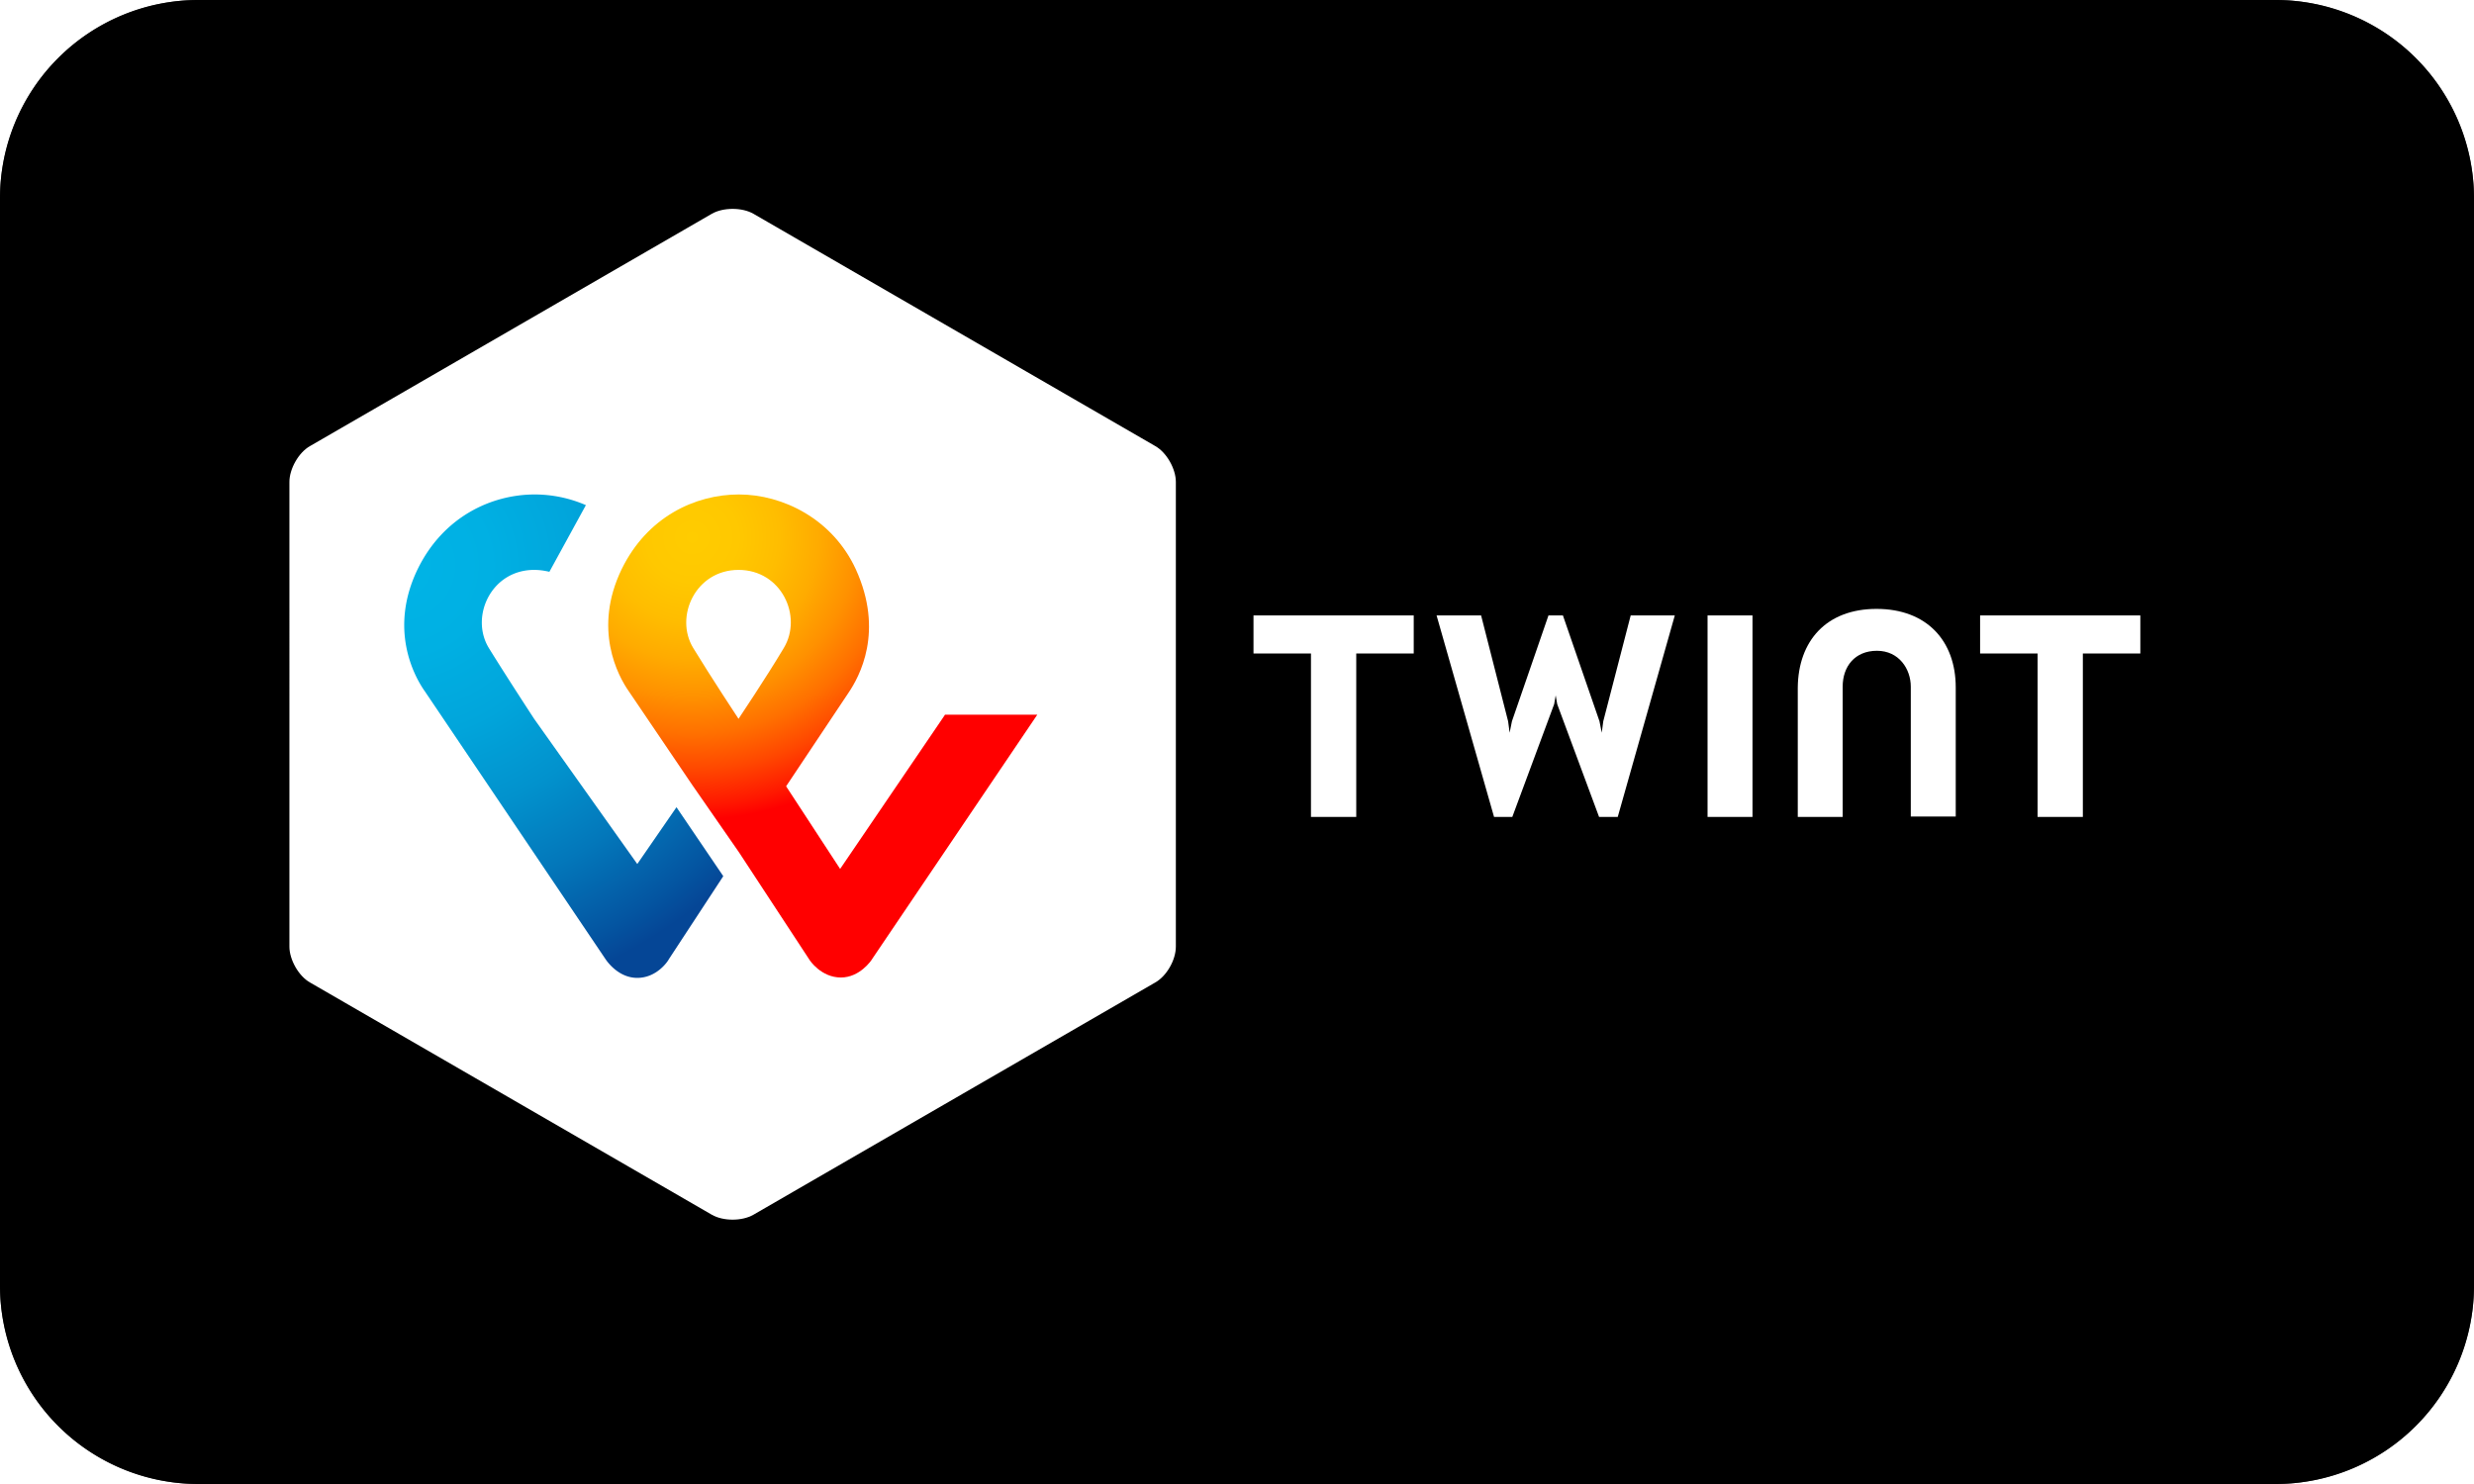
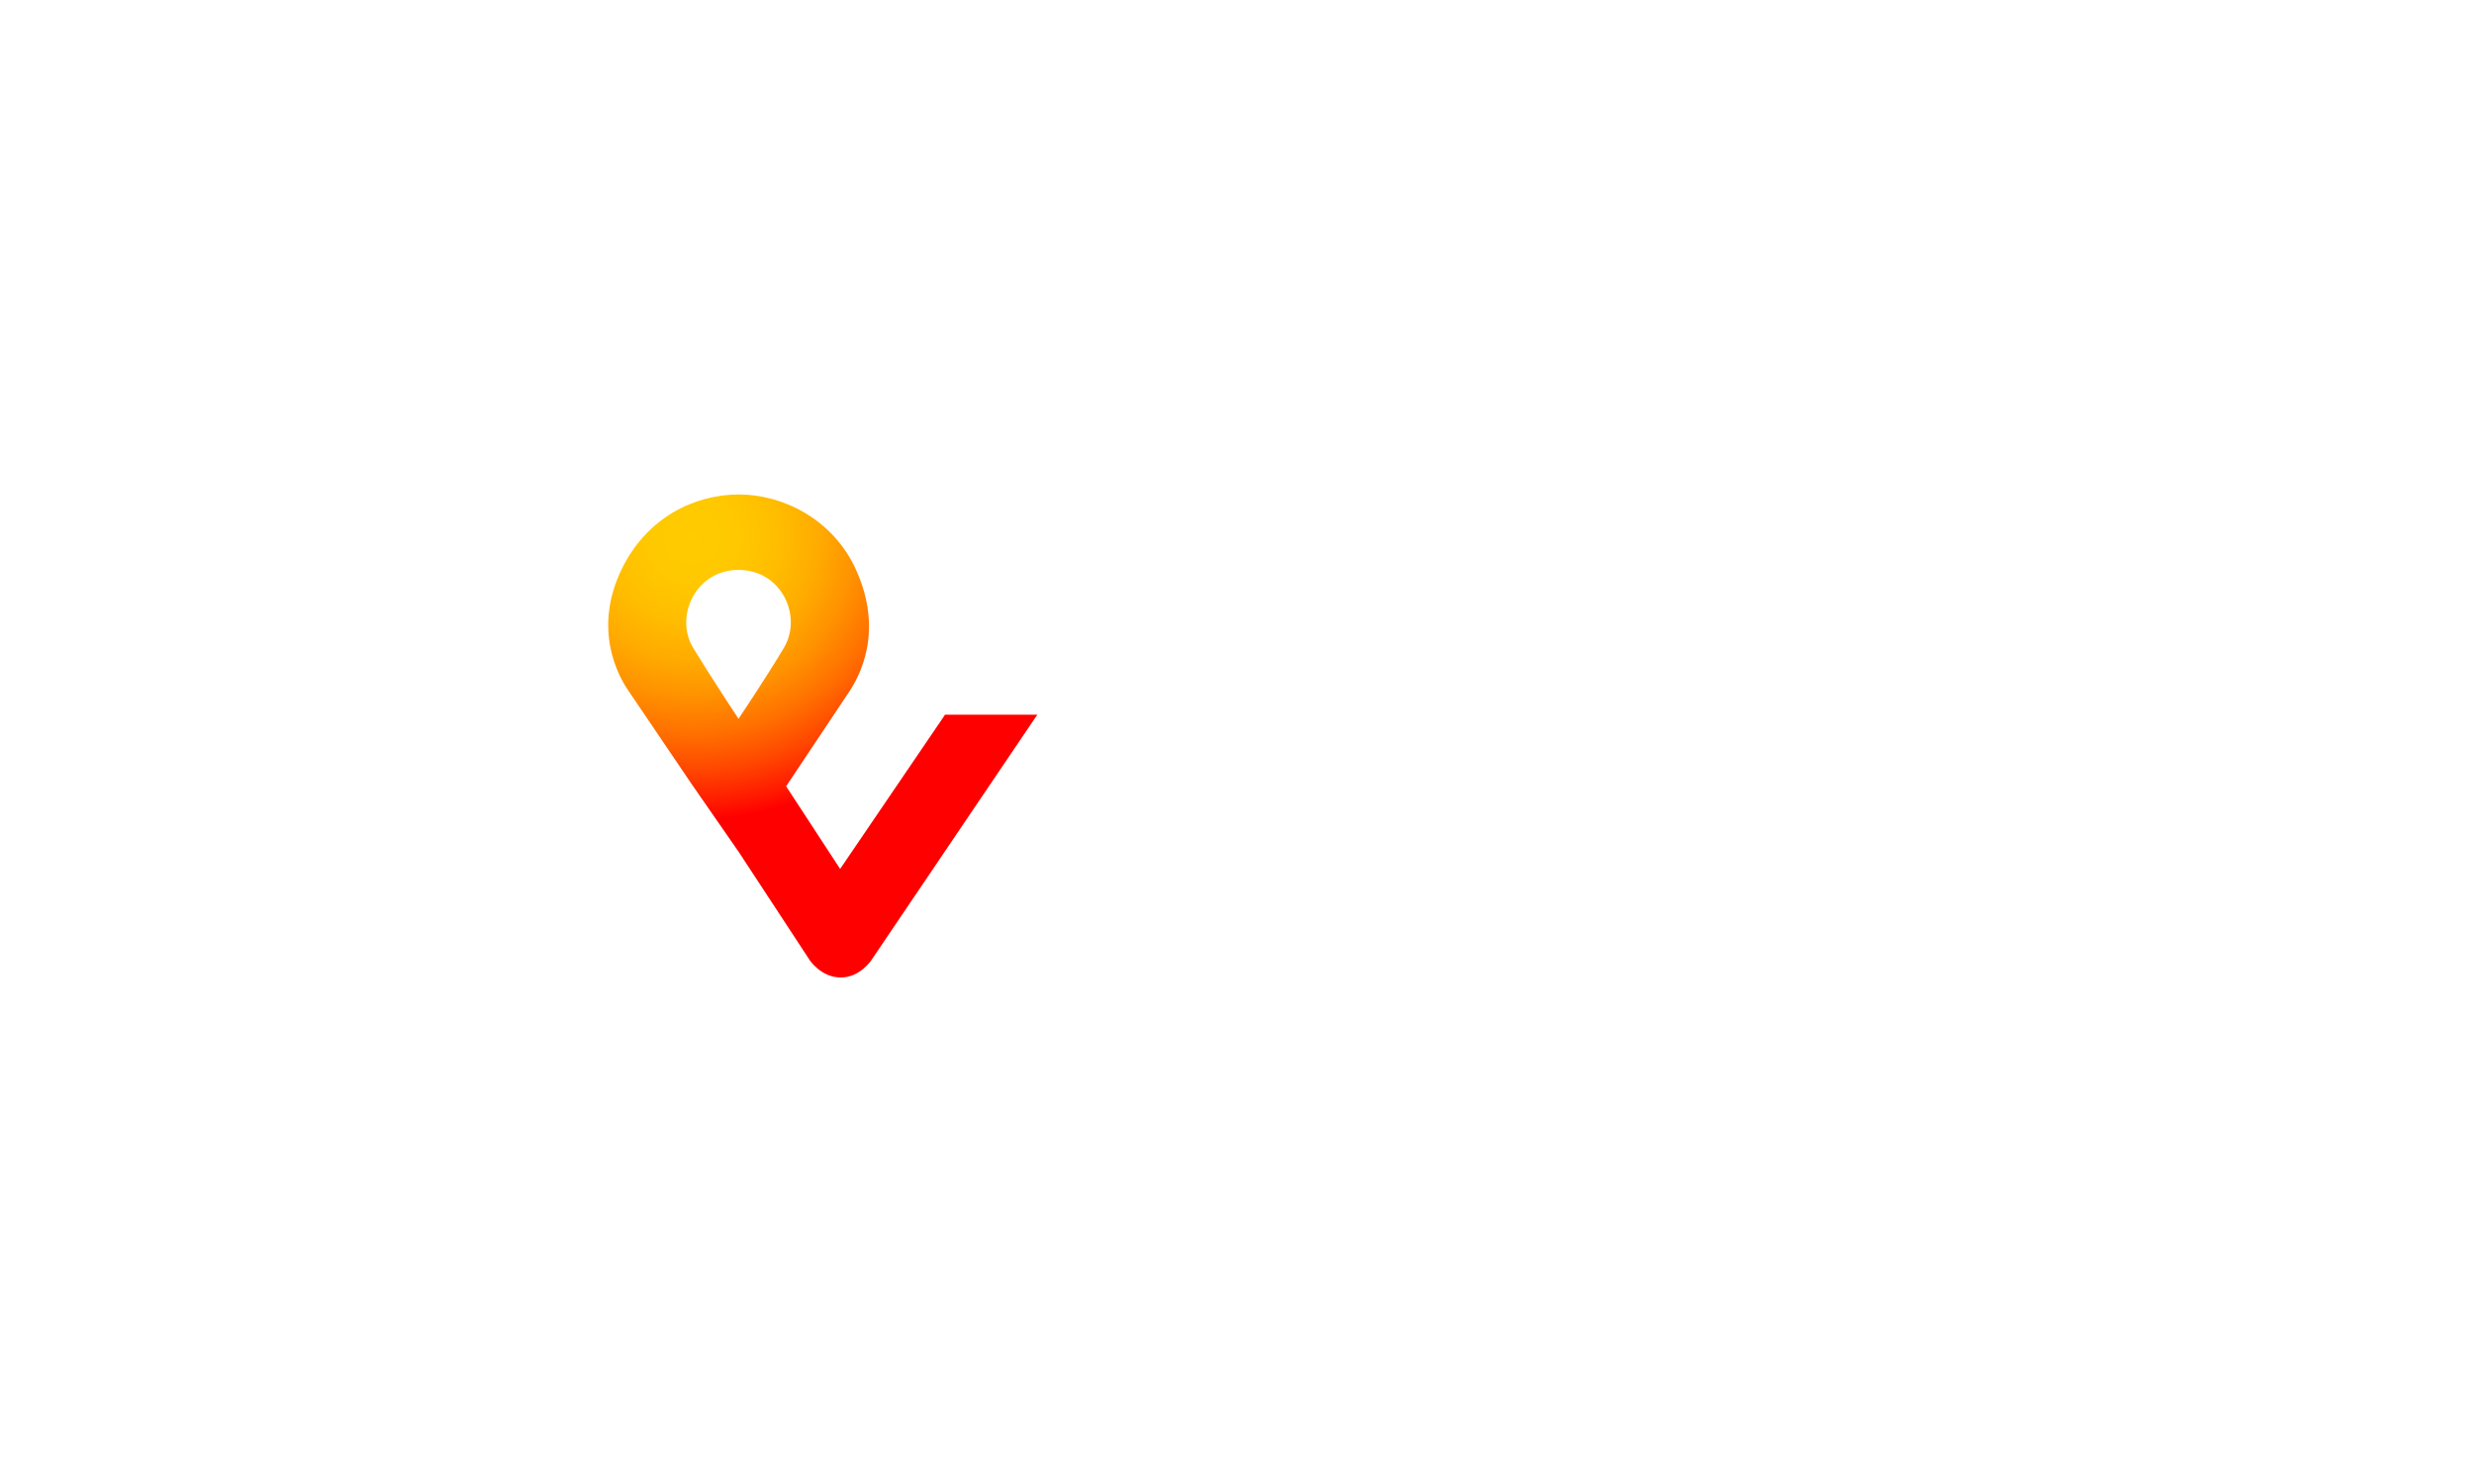
<svg xmlns="http://www.w3.org/2000/svg" xmlns:xlink="http://www.w3.org/1999/xlink" viewBox="0 0 60 36">
  <defs>
-     <path d="M55.2 0H4.8A4.814 4.814 0 0 0 0 4.8v26.4A4.814 4.814 0 0 0 4.8 36h50.4a4.814 4.814 0 0 0 4.8-4.8V4.8A4.814 4.814 0 0 0 55.2 0z" id="a" />
    <filter x="-.8%" y="-1.4%" width="101.7%" height="102.8%" filterUnits="objectBoundingBox" id="b">
      <feMorphology radius="1" in="SourceAlpha" result="shadowSpreadInner1" />
      <feOffset in="shadowSpreadInner1" result="shadowOffsetInner1" />
      <feComposite in="shadowOffsetInner1" in2="SourceAlpha" operator="arithmetic" k2="-1" k3="1" result="shadowInnerInner1" />
      <feColorMatrix values="0 0 0 0 0 0 0 0 0 0 0 0 0 0 0 0 0 0 0.15 0" in="shadowInnerInner1" />
    </filter>
    <radialGradient cx="22.347%" cy="8.912%" fx="22.347%" fy="8.912%" r="113.066%" gradientTransform="matrix(1 0 0 .888 0 .01)" id="c">
      <stop stop-color="#FC0" offset="0%" />
      <stop stop-color="#FFC800" offset="9.157%" />
      <stop stop-color="#FFBD00" offset="17.39%" />
      <stop stop-color="#FFAB00" offset="25.28%" />
      <stop stop-color="#FF9100" offset="32.95%" />
      <stop stop-color="#FF7000" offset="40.46%" />
      <stop stop-color="#FF4700" offset="47.86%" />
      <stop stop-color="#FF1800" offset="55.03%" />
      <stop stop-color="red" offset="58.22%" />
      <stop stop-color="red" offset="100%" />
    </radialGradient>
    <radialGradient cx="2.337%" cy="14.683%" fx="2.337%" fy="14.683%" r="139.412%" gradientTransform="matrix(1 0 0 .66 0 .05)" id="d">
      <stop stop-color="#00B4E6" offset="0%" />
      <stop stop-color="#00B0E3" offset="20.1%" />
      <stop stop-color="#01A5DB" offset="38.98%" />
      <stop stop-color="#0292CD" offset="57.37%" />
      <stop stop-color="#0377BA" offset="75.46%" />
      <stop stop-color="#0455A1" offset="93.16%" />
      <stop stop-color="#054696" offset="100%" />
    </radialGradient>
  </defs>
  <g fill-rule="nonzero" fill="none">
    <use fill="#444" xlink:href="#a" />
    <use fill="#000" filter="url(#b)" xlink:href="#a" />
    <g>
      <path d="M51.908 14.929h-3.886v.924h1.394v3.964h1.098v-3.964h1.394v-.924zm-17.622 0v.924h-1.394v3.964h-1.098v-3.964H30.4v-.924h3.886zm11.225-.158c1.218 0 1.92.777 1.92 1.904v3.133h-1.09v-3.151c0-.426-.285-.87-.82-.87-.536 0-.832.38-.832.87v3.16H43.6v-3.133c.01-1.136.692-1.913 1.911-1.913zm-4.099.158h1.09v4.888h-1.09v-4.888zm-3.683 1.94l-.037.213-1.015 2.735h-.443l-1.394-4.888h1.08l.655 2.568.037.278.056-.278.886-2.568h.35l.887 2.568.055.278.037-.278.665-2.568h1.07l-1.384 4.888h-.453l-1.015-2.735-.037-.213zM28.517 22.964c0 .323-.222.712-.498.869l-9.748 5.636c-.277.158-.73.158-1.006 0l-9.748-5.636c-.277-.157-.498-.555-.498-.869V11.69c0-.314.221-.711.498-.868l9.748-5.637c.277-.157.729-.157 1.006 0l9.748 5.637c.277.157.498.554.498.868v11.274z" fill="#FFF" />
      <path d="M15.914 12.346l-2.539 3.733-1.31-2.005 1.504-2.255c.277-.406.877-1.497.185-3.012-.563-1.22-1.772-1.812-2.834-1.812s-2.225.545-2.843 1.812c-.702 1.45-.092 2.587.175 2.966 0 0 .831 1.23 1.533 2.264l1.135 1.636 1.708 2.605c.009.019.286.435.766.435.452 0 .738-.407.766-.462l3.997-5.914h-2.243v.009zm-5.003.092s-.665-1.007-1.099-1.719c-.461-.758.056-1.894 1.099-1.894s1.56 1.127 1.098 1.894c-.424.712-1.098 1.719-1.098 1.719z" fill="url(#c)" transform="translate(7 5)" />
-       <path d="M8.455 15.959l-2.501-3.521s-.665-1.016-1.099-1.719c-.461-.758.056-1.894 1.099-1.894.13 0 .25.018.37.046l.885-1.617a3.127 3.127 0 0 0-1.237-.259c-1.061 0-2.224.545-2.843 1.812-.701 1.45-.092 2.587.176 2.966L7.68 18.26c.037.056.314.462.775.462.471 0 .739-.397.766-.453l1.32-2.014-1.135-1.673-.95 1.377z" fill="url(#d)" transform="translate(7 5)" />
    </g>
  </g>
</svg>